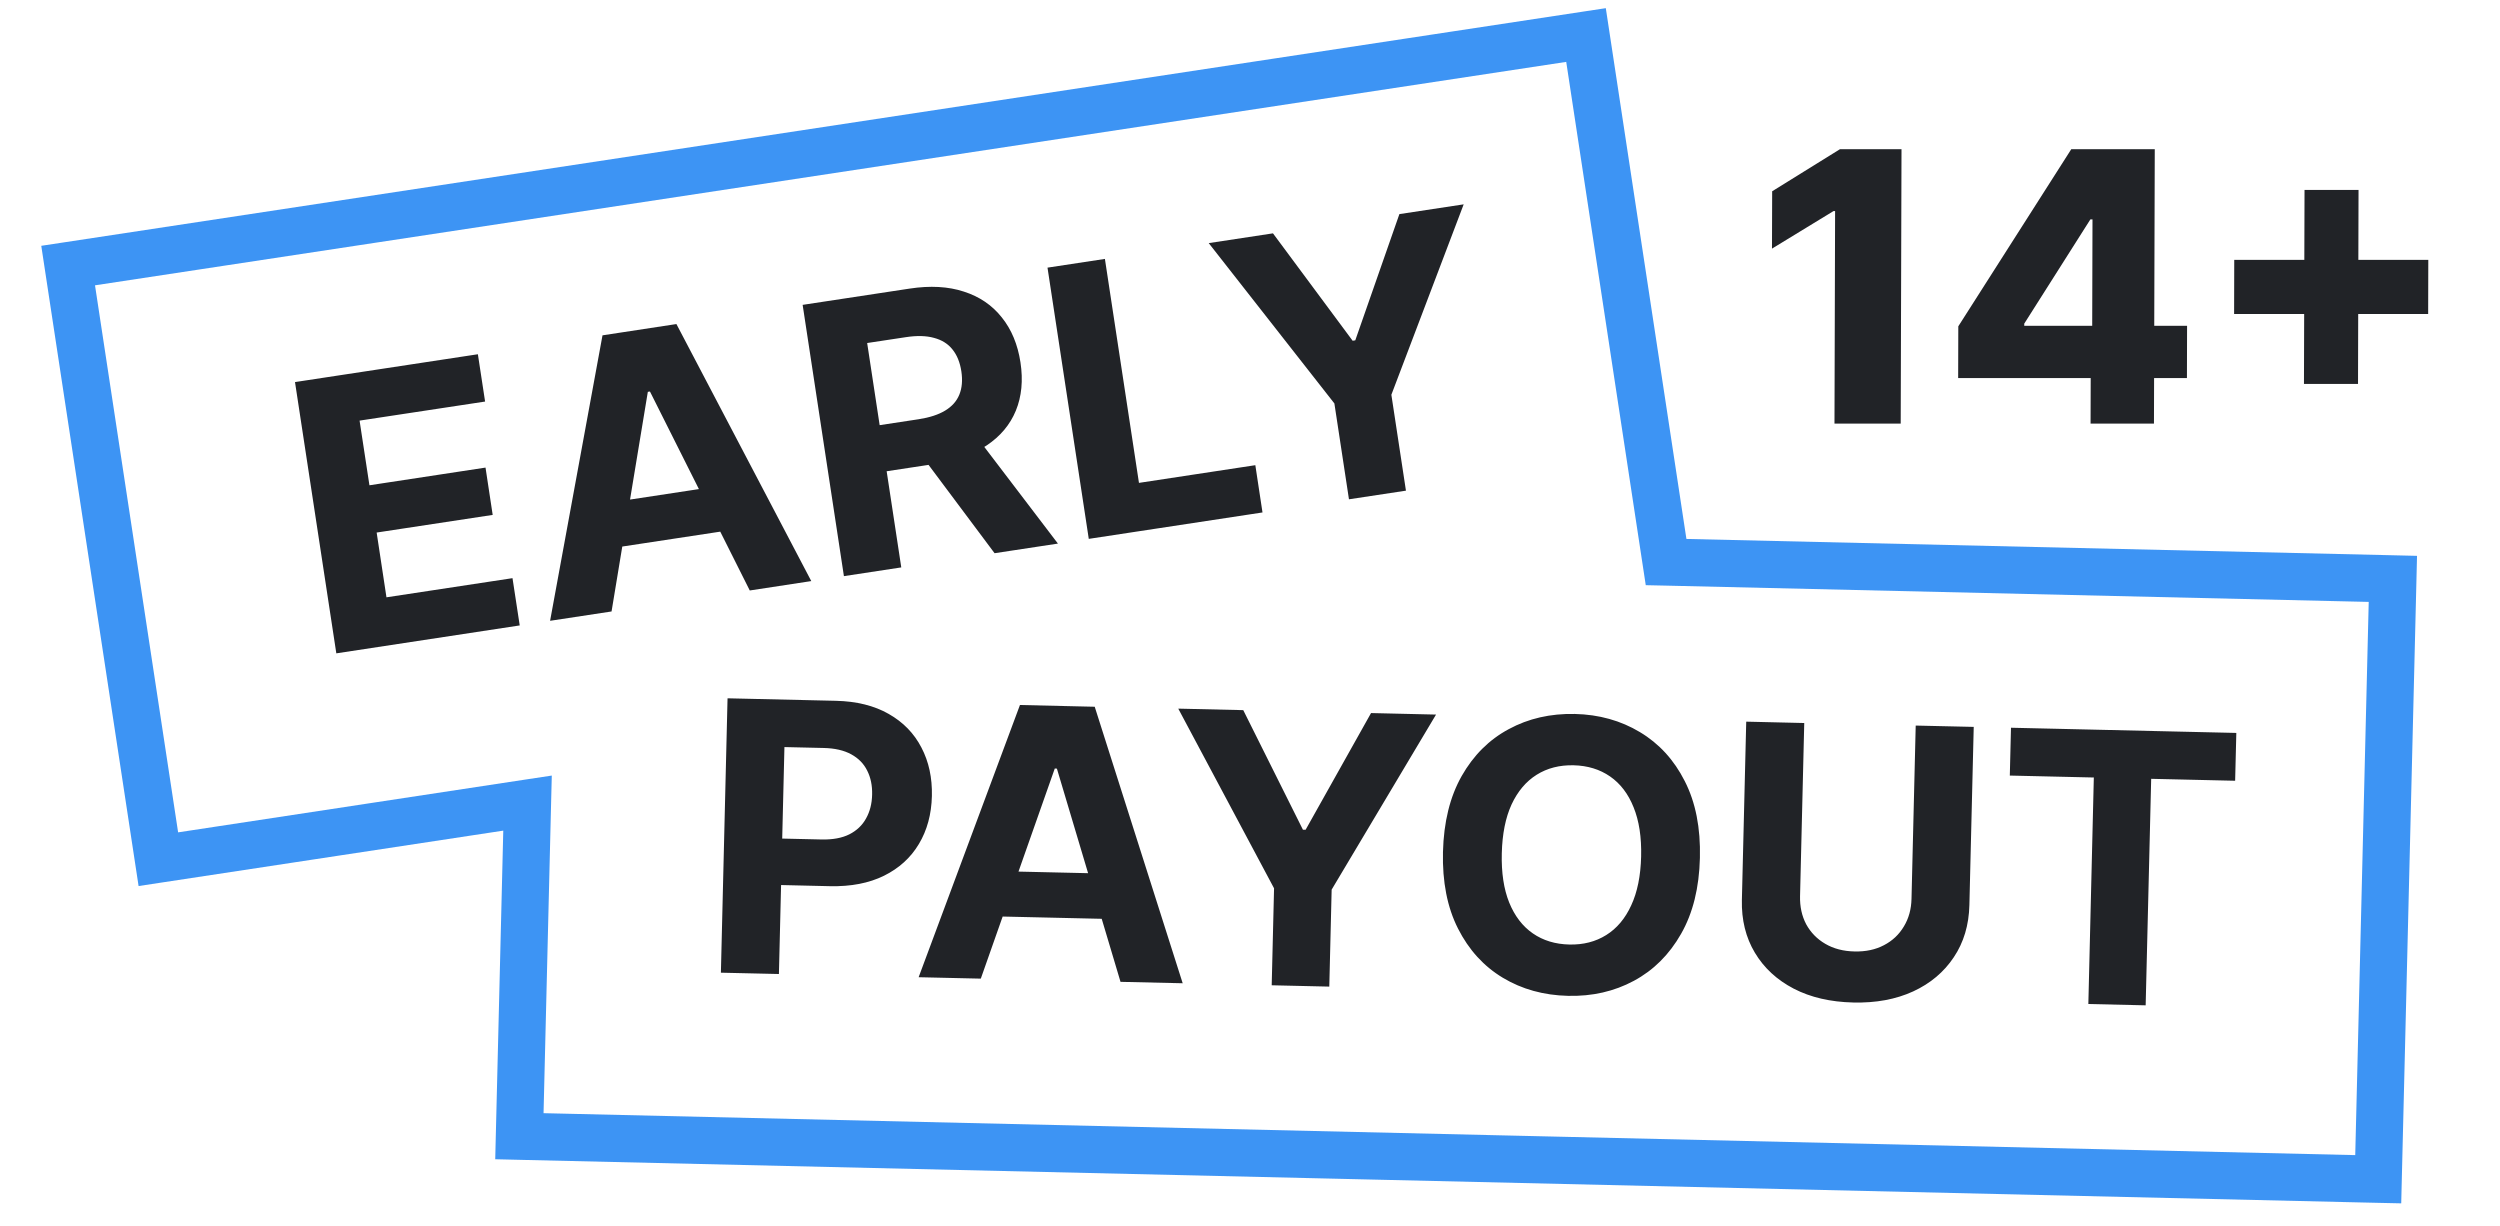
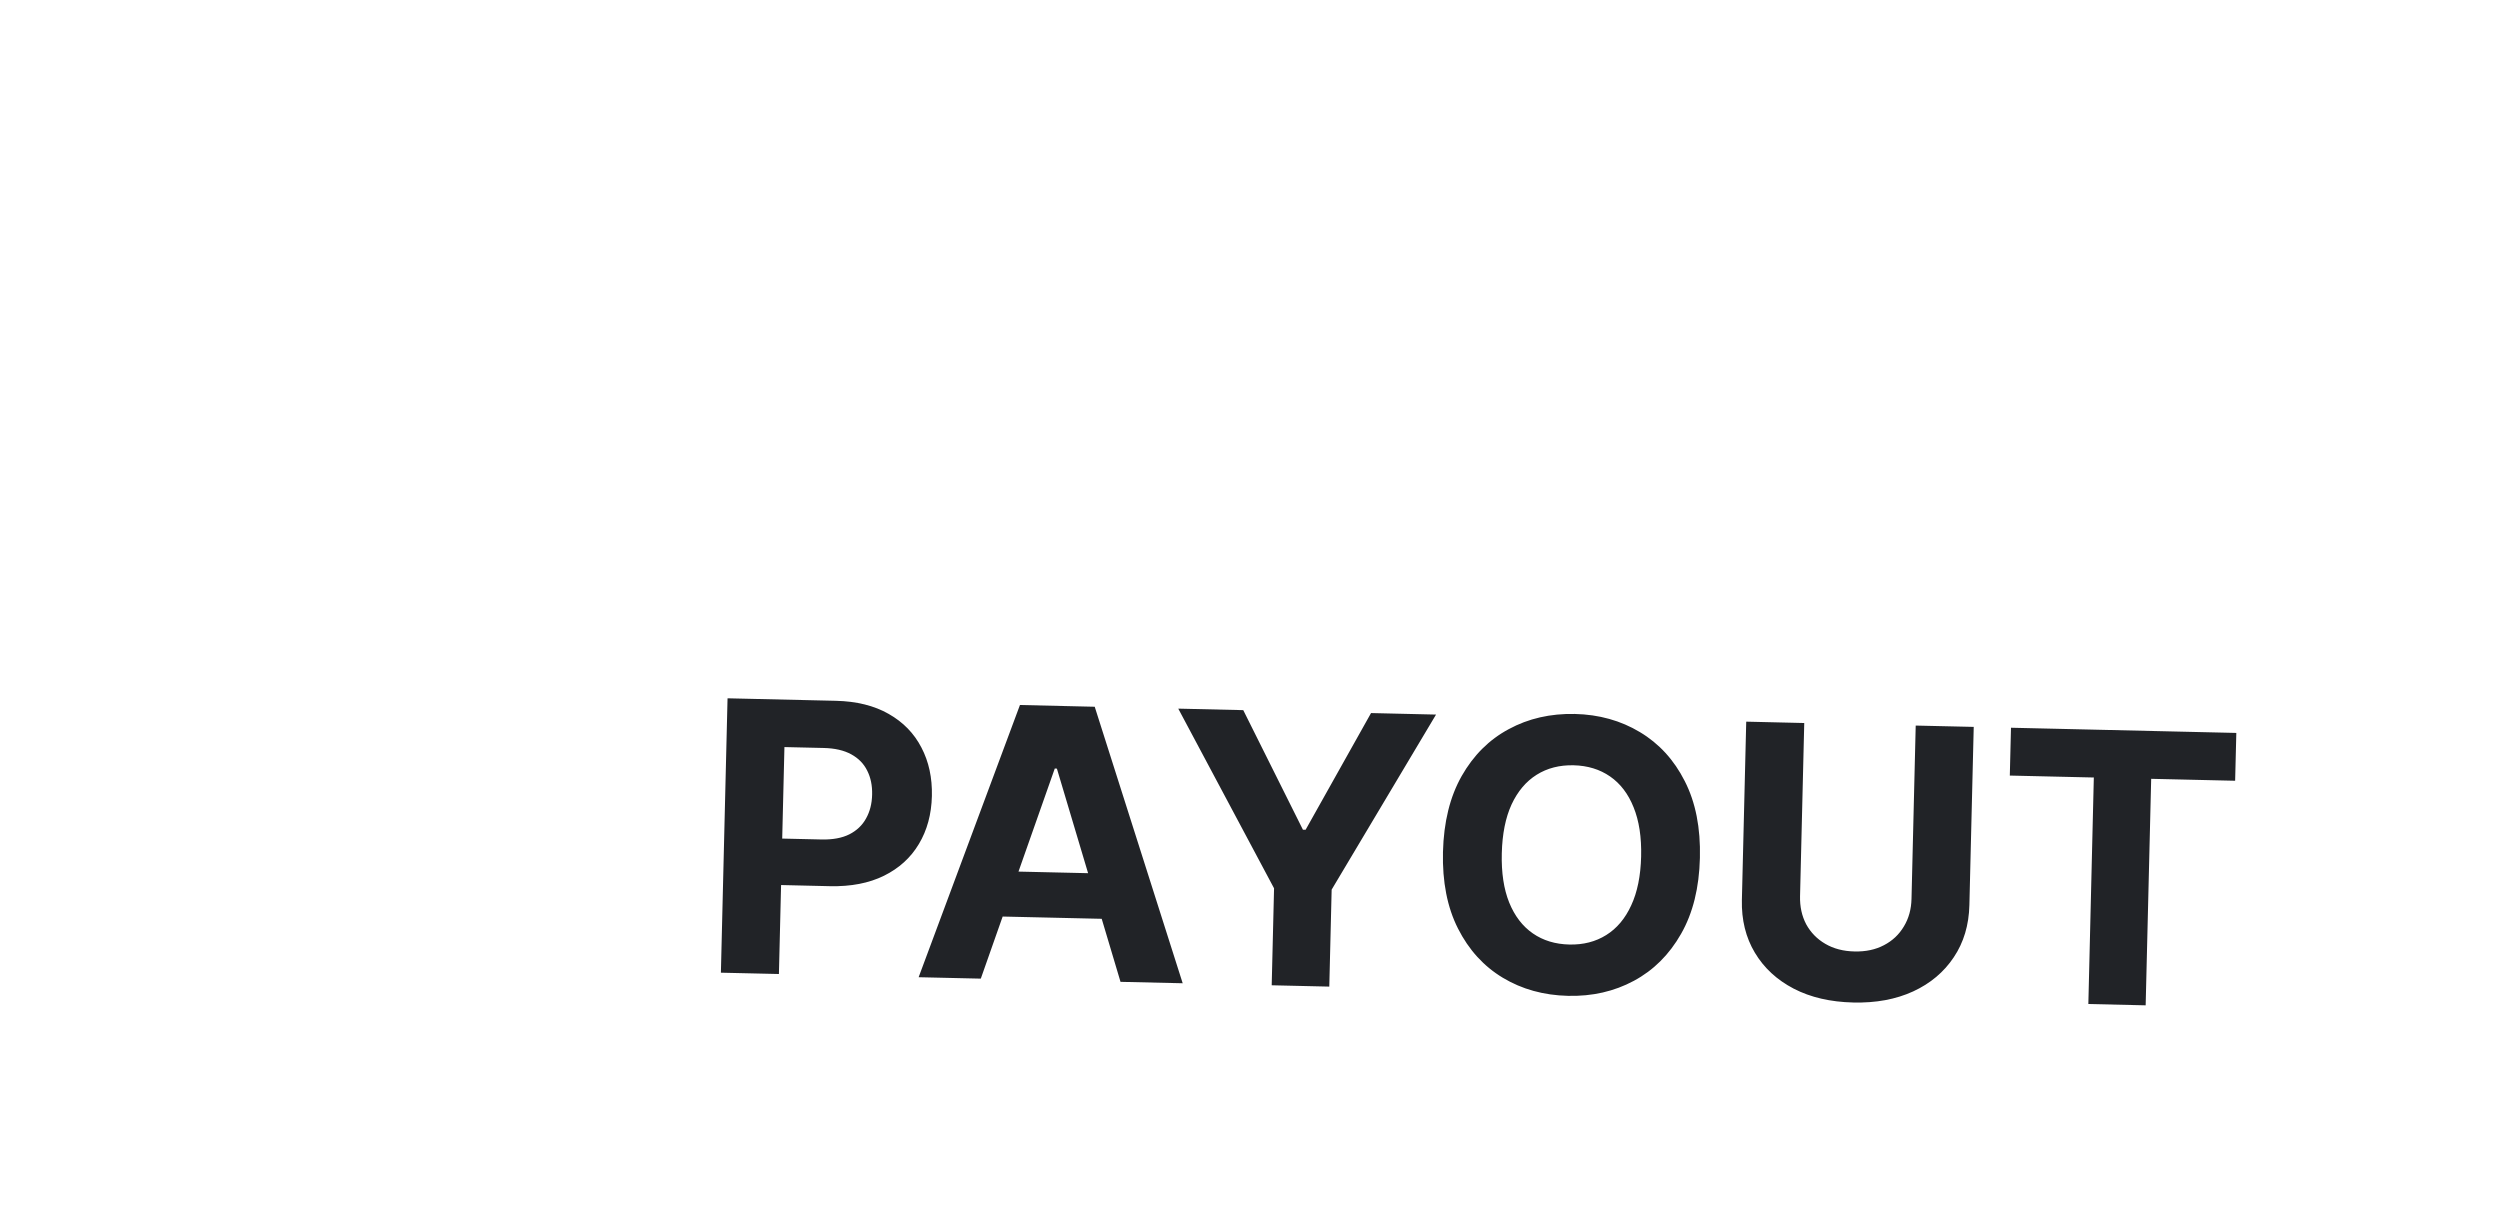
<svg xmlns="http://www.w3.org/2000/svg" width="53" height="26" viewBox="0 0 53 26" fill="none">
-   <path d="M35.321 11.915L34.827 11.991L34.89 12.406L35.309 12.415L35.321 11.915ZM50.729 12.272L51.229 12.284L51.241 11.784L50.741 11.772L50.729 12.272ZM50.419 25L50.406 25.5L50.906 25.511L50.918 25.011L50.419 25ZM11.011 24.088L10.511 24.076L10.499 24.576L10.999 24.588L11.011 24.088ZM11.183 17.026L11.683 17.037L11.698 16.442L11.109 16.531L11.183 17.026ZM3.357 18.215L2.863 18.291L2.938 18.784L3.432 18.709L3.357 18.215ZM1.445 5.63L1.37 5.136L0.875 5.211L0.95 5.706L1.445 5.63ZM33.623 0.742L34.118 0.667L34.043 0.173L33.549 0.248L33.623 0.742ZM35.321 11.915L35.309 12.415L50.717 12.772L50.729 12.272L50.741 11.772L35.333 11.416L35.321 11.915ZM50.729 12.272L50.229 12.261L49.919 24.988L50.419 25L50.918 25.011L51.229 12.284L50.729 12.272ZM50.419 25L50.431 24.5L11.023 23.588L11.011 24.088L10.999 24.588L50.406 25.5L50.419 25ZM11.011 24.088L11.511 24.099L11.683 17.037L11.183 17.026L10.684 17.014L10.511 24.076L11.011 24.088ZM11.183 17.026L11.109 16.531L3.283 17.721L3.357 18.215L3.432 18.709L11.258 17.52L11.183 17.026ZM3.357 18.215L3.851 18.139L1.939 5.554L1.445 5.63L0.95 5.706L2.863 18.291L3.357 18.215ZM1.445 5.63L1.519 6.124L33.698 1.237L33.623 0.742L33.549 0.248L1.37 5.136L1.445 5.63ZM33.623 0.742L33.129 0.818L34.827 11.991L35.321 11.915L35.815 11.84L34.118 0.667L33.623 0.742Z" fill="#3D94F4" />
-   <path d="M7.13 13.851L6.254 8.1L10.131 7.51L10.284 8.513L7.623 8.917L7.832 10.288L10.293 9.913L10.445 10.916L7.985 11.29L8.193 12.663L10.865 12.257L11.018 13.259L7.13 13.851ZM12.965 12.963L11.662 13.161L12.773 7.109L14.34 6.87L17.199 12.319L15.895 12.518L13.779 8.3L13.734 8.307L12.965 12.963ZM12.54 10.715L15.618 10.247L15.763 11.196L12.684 11.664L12.54 10.715ZM17.891 12.214L17.016 6.463L19.286 6.118C19.72 6.052 20.103 6.073 20.434 6.182C20.766 6.288 21.034 6.471 21.238 6.729C21.444 6.985 21.576 7.303 21.634 7.683C21.692 8.065 21.659 8.406 21.536 8.706C21.413 9.005 21.206 9.251 20.916 9.444C20.627 9.637 20.262 9.768 19.82 9.835L18.3 10.066L18.151 9.089L19.474 8.888C19.707 8.852 19.895 8.791 20.038 8.704C20.182 8.617 20.282 8.504 20.338 8.366C20.395 8.227 20.409 8.063 20.381 7.874C20.352 7.683 20.289 7.527 20.192 7.408C20.097 7.288 19.967 7.207 19.801 7.163C19.637 7.117 19.438 7.112 19.204 7.148L18.384 7.272L19.107 12.029L17.891 12.214ZM20.6 9.124L22.428 11.524L21.085 11.728L19.288 9.324L20.6 9.124ZM23.082 11.424L22.207 5.674L23.424 5.489L24.146 10.237L26.613 9.862L26.765 10.864L23.082 11.424ZM25.625 5.154L26.987 4.947L28.676 7.224L28.732 7.215L29.667 4.539L31.03 4.332L29.497 8.369L29.806 10.402L28.598 10.585L28.289 8.553L25.625 5.154Z" fill="#212327" />
  <path d="M15.283 20.621L15.424 14.804L17.719 14.857C18.16 14.867 18.534 14.96 18.84 15.135C19.147 15.309 19.378 15.546 19.534 15.848C19.691 16.147 19.765 16.489 19.756 16.876C19.747 17.262 19.655 17.601 19.481 17.892C19.307 18.184 19.06 18.408 18.74 18.566C18.422 18.723 18.039 18.797 17.593 18.787L16.13 18.753L16.154 17.768L17.418 17.797C17.654 17.802 17.85 17.766 18.006 17.688C18.163 17.608 18.281 17.496 18.36 17.352C18.442 17.206 18.485 17.038 18.489 16.846C18.494 16.653 18.459 16.484 18.385 16.338C18.313 16.191 18.2 16.076 18.047 15.992C17.893 15.907 17.697 15.862 17.459 15.857L16.63 15.838L16.513 20.649L15.283 20.621ZM20.793 20.747L19.475 20.717L21.623 14.946L23.208 14.983L25.073 20.845L23.755 20.815L22.406 16.294L22.361 16.293L20.793 20.747ZM20.765 18.459L23.878 18.53L23.855 19.49L20.742 19.419L20.765 18.459ZM24.979 15.023L26.357 15.055L27.622 17.59L27.679 17.591L29.066 15.117L30.444 15.149L28.231 18.86L28.181 20.916L26.96 20.888L27.01 18.832L24.979 15.023ZM36.038 18.187C36.023 18.821 35.89 19.358 35.639 19.797C35.389 20.237 35.056 20.569 34.637 20.794C34.221 21.018 33.756 21.124 33.243 21.112C32.726 21.1 32.265 20.972 31.859 20.728C31.454 20.484 31.138 20.136 30.91 19.686C30.682 19.236 30.576 18.694 30.591 18.062C30.607 17.427 30.739 16.891 30.988 16.451C31.238 16.012 31.57 15.68 31.987 15.457C32.404 15.231 32.87 15.125 33.387 15.136C33.9 15.148 34.359 15.276 34.765 15.52C35.172 15.763 35.489 16.109 35.717 16.56C35.947 17.01 36.054 17.552 36.038 18.187ZM34.792 18.158C34.802 17.747 34.748 17.399 34.632 17.114C34.518 16.829 34.352 16.612 34.134 16.461C33.916 16.31 33.658 16.231 33.361 16.224C33.063 16.217 32.802 16.284 32.577 16.425C32.352 16.566 32.175 16.776 32.045 17.055C31.917 17.334 31.848 17.68 31.838 18.09C31.828 18.501 31.88 18.849 31.995 19.134C32.111 19.419 32.278 19.637 32.496 19.788C32.714 19.939 32.972 20.017 33.269 20.024C33.566 20.031 33.827 19.964 34.052 19.823C34.277 19.683 34.454 19.473 34.582 19.193C34.712 18.914 34.782 18.569 34.792 18.158ZM40.613 15.382L41.843 15.41L41.751 19.187C41.741 19.611 41.631 19.98 41.42 20.294C41.212 20.607 40.925 20.849 40.559 21.018C40.193 21.186 39.769 21.265 39.288 21.253C38.806 21.242 38.386 21.145 38.028 20.96C37.671 20.774 37.396 20.52 37.203 20.197C37.01 19.874 36.918 19.501 36.928 19.077L37.02 15.299L38.25 15.328L38.161 19C38.156 19.221 38.199 19.419 38.291 19.594C38.386 19.768 38.521 19.907 38.696 20.009C38.872 20.112 39.078 20.166 39.315 20.171C39.553 20.177 39.762 20.132 39.94 20.038C40.121 19.944 40.261 19.811 40.362 19.641C40.465 19.471 40.519 19.276 40.524 19.054L40.613 15.382ZM42.608 16.442L42.633 15.428L47.41 15.538L47.385 16.552L45.605 16.511L45.488 21.313L44.273 21.285L44.389 16.483L42.608 16.442Z" fill="#212327" />
-   <path d="M40.312 3.163L40.295 8.98H38.891L38.904 4.475H38.87L37.566 5.271L37.57 4.055L39.007 3.163H40.312ZM41.513 8.015L41.516 6.918L43.911 3.163H44.885L44.881 4.651H44.316L42.914 6.861L42.914 6.907H46.366L46.363 8.015H41.513ZM44.32 8.98L44.324 7.679L44.354 7.199L44.365 3.163H45.681L45.664 8.98H44.32ZM48.844 8.14L48.856 4.026H50.001L49.99 8.14H48.844ZM47.363 6.657L47.366 5.509H51.48L51.477 6.657H47.363Z" fill="#212327" />
</svg>